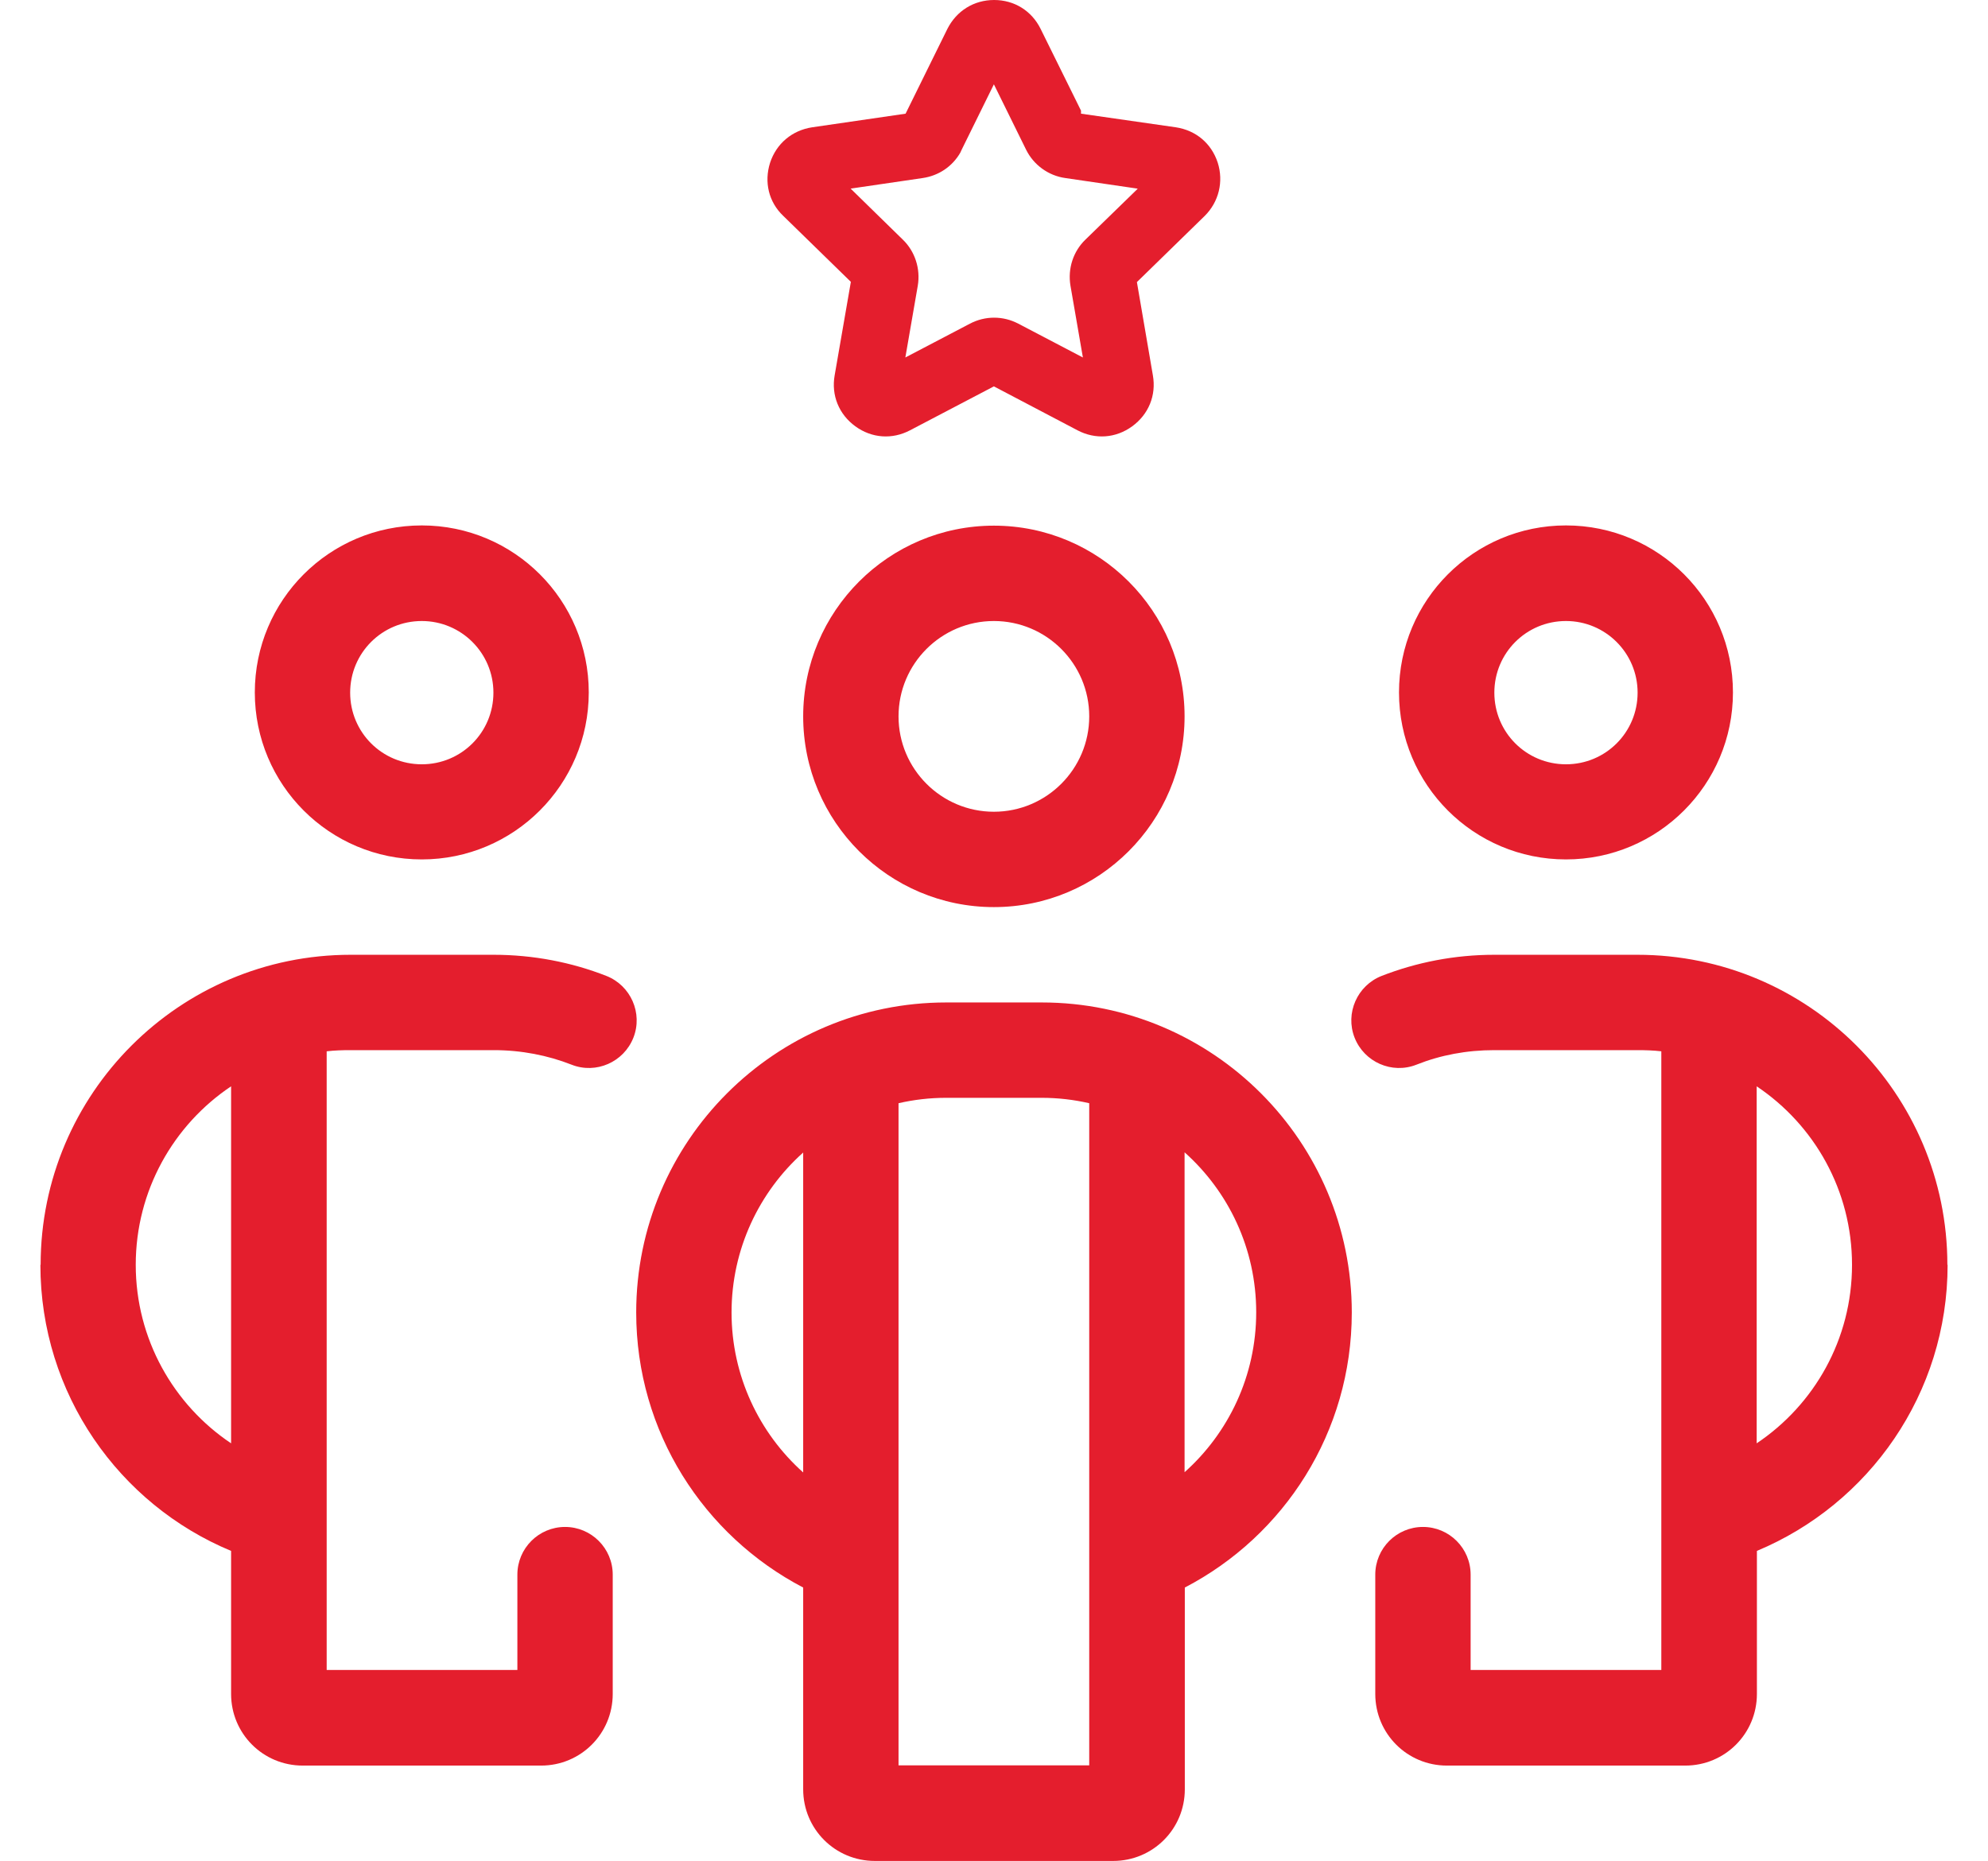
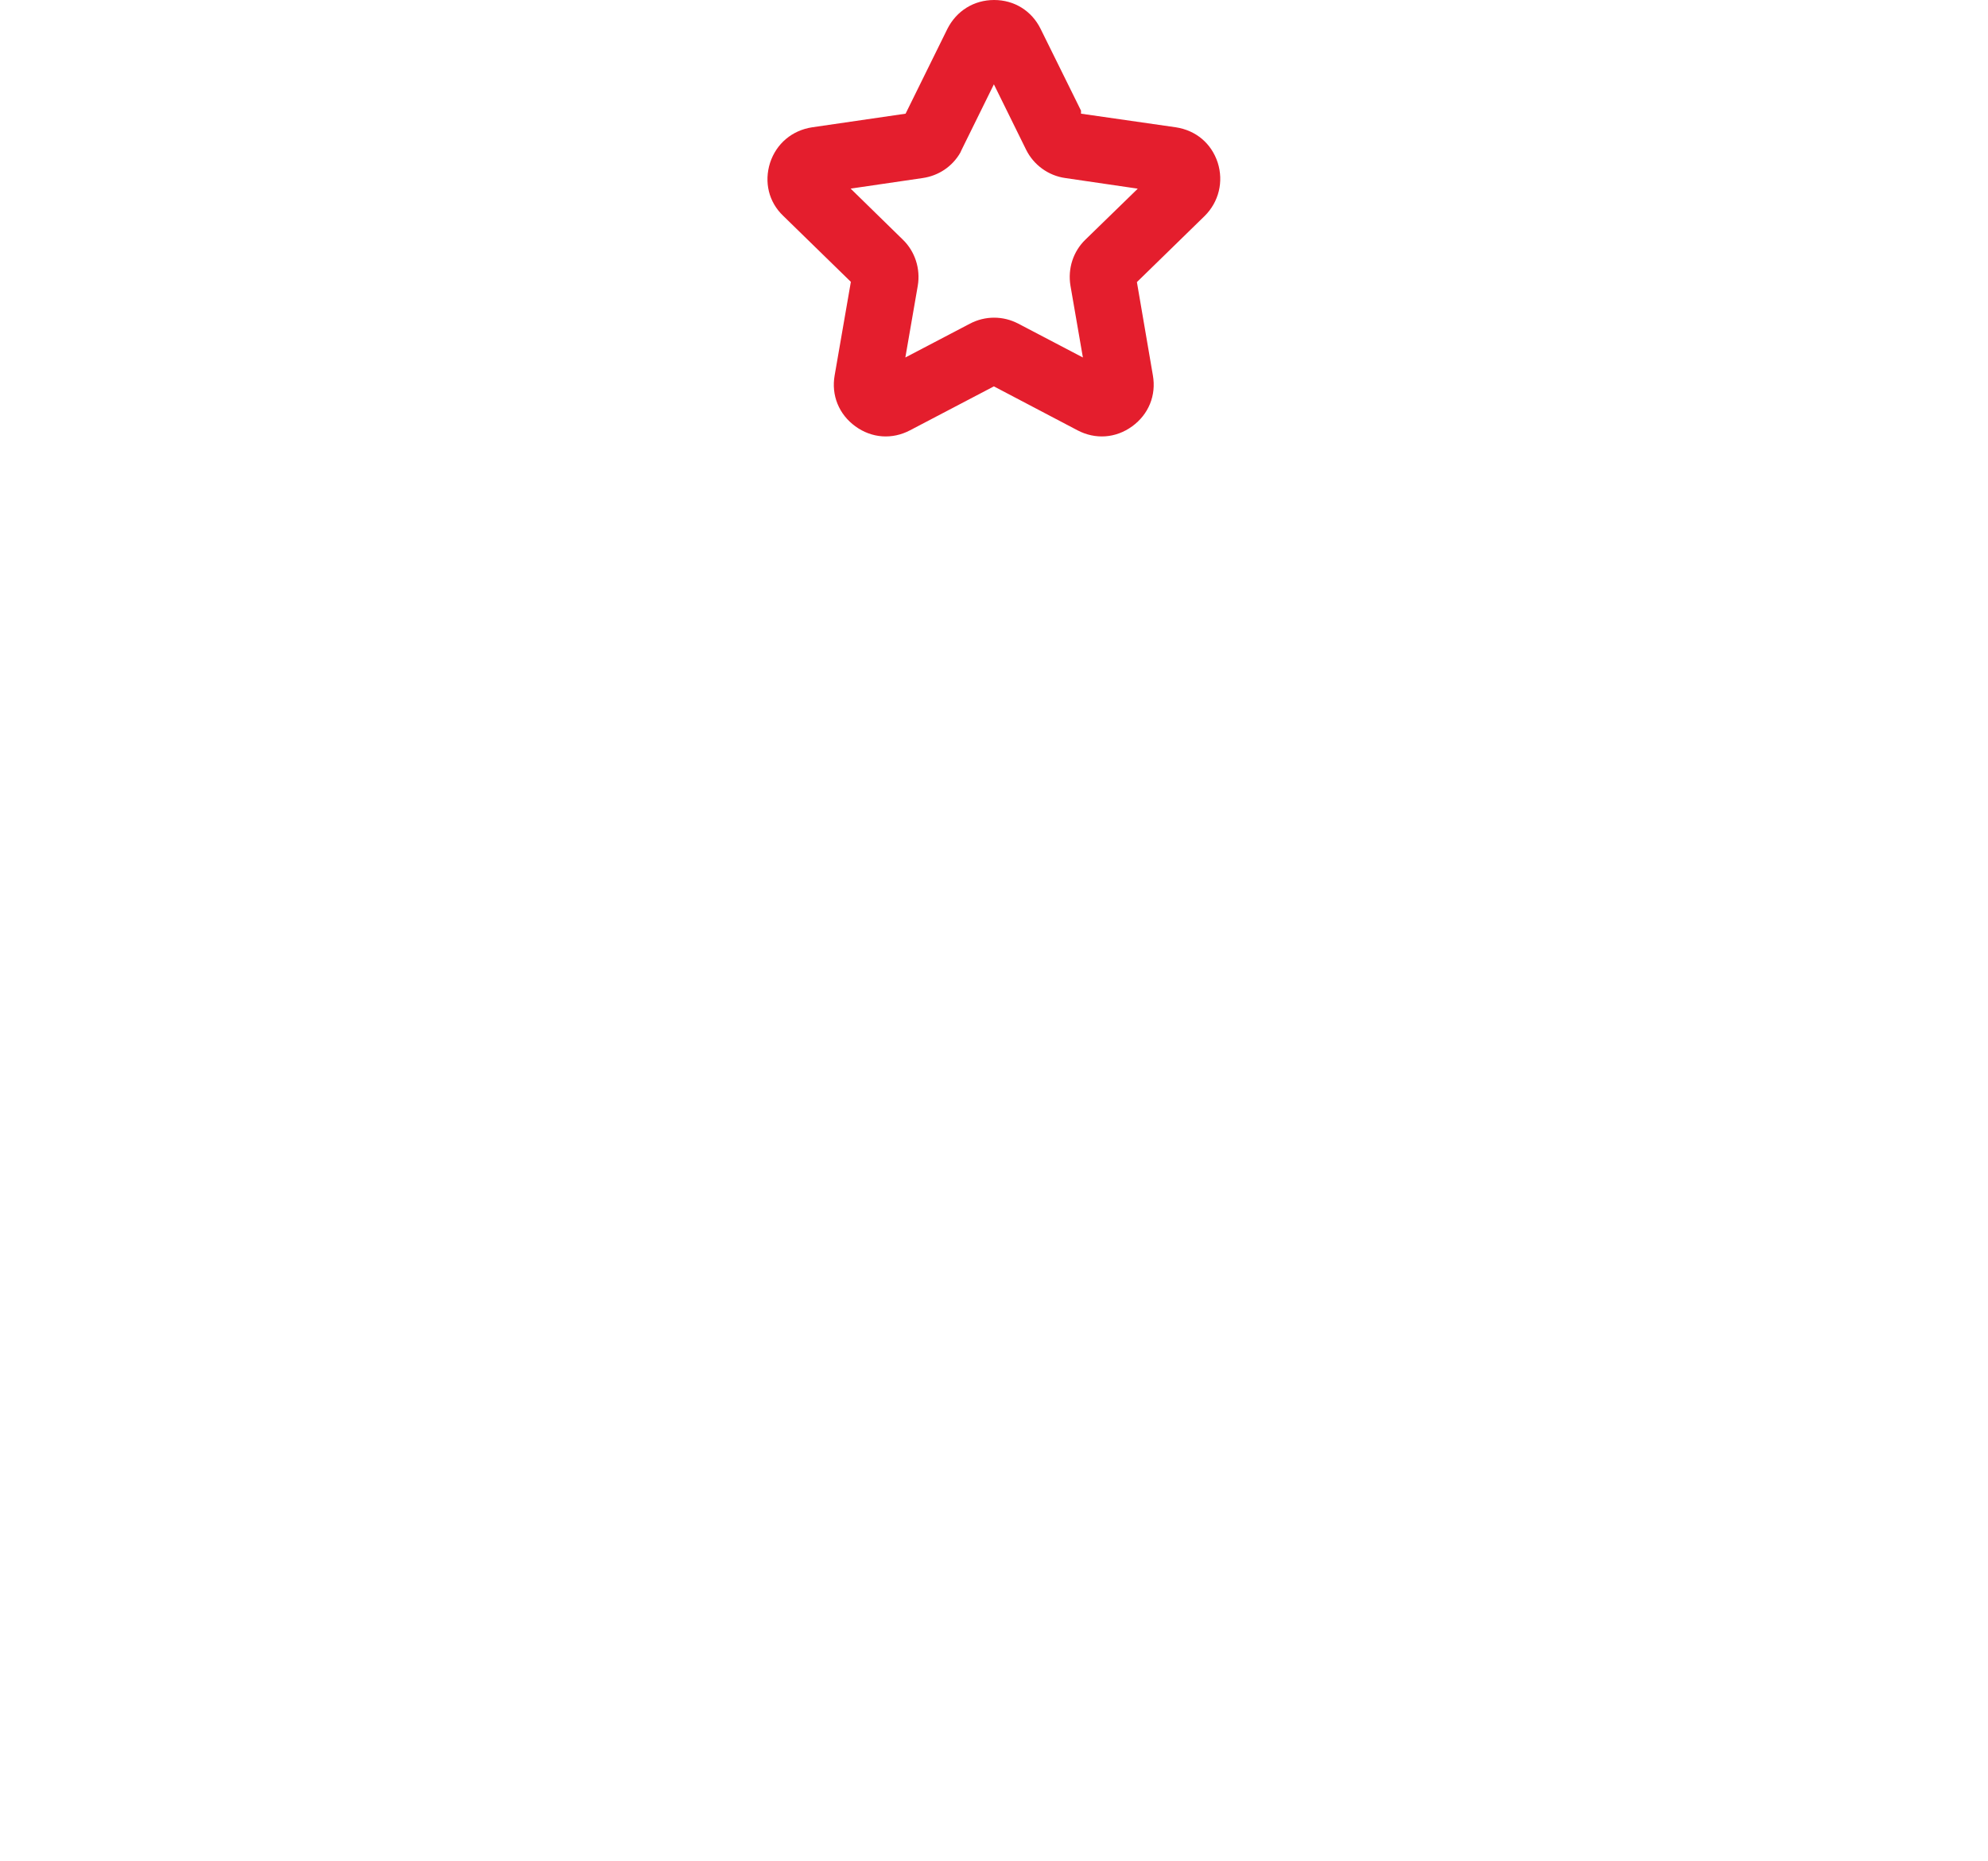
<svg xmlns="http://www.w3.org/2000/svg" id="a" viewBox="0 0 84.65 79.22">
  <defs>
    <style>.cls-1{fill:#e41e2d;stroke-width:0px;}</style>
  </defs>
-   <path class="cls-1" d="m17.96,26.44c1.68,0,3.05,1.36,3.05,3.05s-1.36,3.05-3.05,3.05-3.05-1.36-3.05-3.05,1.36-3.05,3.05-3.05Zm0,10.15c3.92,0,7.11-3.18,7.11-7.11s-3.18-7.11-7.11-7.11-7.11,3.18-7.11,7.11,3.18,7.11,7.11,7.11ZM1.72,53.85c0,5.49,3.35,10.2,8.12,12.18v6.09c0,1.69,1.36,3.05,3.05,3.05h10.15c1.69,0,3.05-1.36,3.05-3.05v-5.08c0-1.12-.91-2.03-2.03-2.03s-2.03.91-2.03,2.03v4.06h-8.12v-26.34c.33-.04.67-.05,1.02-.05h6.09c1.18,0,2.3.22,3.32.62,1.04.41,2.22-.11,2.63-1.15s-.11-2.22-1.15-2.63c-1.48-.58-3.11-.9-4.8-.9h-6.09c-7.28,0-13.2,5.91-13.2,13.2Zm8.12,7.6c-2.45-1.64-4.06-4.44-4.06-7.6s1.61-5.96,4.06-7.6v15.2Zm56.84-35.01c1.68,0,3.05,1.36,3.05,3.05s-1.36,3.05-3.05,3.05-3.05-1.36-3.05-3.05,1.36-3.05,3.05-3.05Zm0,10.15c3.92,0,7.11-3.18,7.11-7.11s-3.18-7.11-7.11-7.11-7.11,3.18-7.11,7.11,3.18,7.11,7.11,7.11Zm16.24,17.26c0-7.28-5.91-13.2-13.2-13.2h-6.09c-1.69,0-3.31.32-4.8.9-1.04.41-1.56,1.59-1.15,2.63s1.59,1.56,2.63,1.15c1.03-.41,2.14-.62,3.32-.62h6.09c.34,0,.69.01,1.02.05v26.34h-8.12v-4.06c0-1.12-.91-2.03-2.03-2.03s-2.03.91-2.03,2.03v5.08c0,1.69,1.36,3.05,3.05,3.05h10.15c1.69,0,3.05-1.36,3.05-3.05v-6.09c4.77-1.99,8.12-6.69,8.12-12.18Zm-8.12,7.6v-15.2c2.45,1.64,4.06,4.43,4.06,7.6s-1.61,5.96-4.06,7.6Zm-36.54-30.95c0-2.24,1.82-4.06,4.06-4.06s4.06,1.82,4.06,4.06-1.82,4.06-4.06,4.06-4.06-1.82-4.06-4.06Zm12.18,0c0-4.48-3.64-8.12-8.12-8.12s-8.12,3.64-8.12,8.12,3.64,8.12,8.12,8.12,8.12-3.64,8.12-8.12Zm-10.15,12.18c-7.28,0-13.2,5.91-13.2,13.2,0,5.09,2.88,9.5,7.11,11.71v8.59c0,1.69,1.36,3.05,3.05,3.05h10.15c1.69,0,3.05-1.36,3.05-3.05v-8.59c4.23-2.2,7.11-6.61,7.11-11.71,0-7.28-5.91-13.2-13.2-13.2h-4.06Zm-6.09,6.38v13.63c-1.87-1.67-3.05-4.11-3.05-6.81s1.18-5.14,3.05-6.81Zm4.06,26.1v-28.19c.65-.15,1.33-.23,2.03-.23h4.06c.7,0,1.38.08,2.03.23v28.19h-8.12Zm12.18-12.47v-13.63c1.87,1.67,3.05,4.1,3.05,6.81s-1.18,5.14-3.05,6.81Z" />
  <path class="cls-1" d="m44.31,1.23c-.38-.77-1.12-1.23-1.98-1.23s-1.6.46-1.99,1.23l-1.78,3.61-3.98.58c-.85.13-1.52.69-1.79,1.51-.26.82-.06,1.67.56,2.26l2.88,2.81-.69,3.98c-.15.85.18,1.66.88,2.17.7.51,1.57.57,2.33.17l3.57-1.87,3.56,1.87c.76.4,1.63.34,2.33-.17.7-.51,1.03-1.32.88-2.17l-.68-3.97,2.88-2.81c.61-.6.82-1.47.56-2.28-.27-.82-.93-1.37-1.78-1.5l-4.04-.58v-.13l-1.72-3.48Zm4.13,6.81l-2.22,2.16c-.52.5-.76,1.23-.64,1.96l.53,3.06-2.75-1.44c-.65-.34-1.41-.34-2.06,0l-2.75,1.44.53-3.06c.12-.72-.12-1.46-.64-1.96l-2.22-2.17,3.07-.45c.68-.1,1.26-.49,1.6-1.08l.06-.13,1.37-2.78,1.37,2.78c.32.65.95,1.11,1.67,1.21l3.07.45Z" />
</svg>